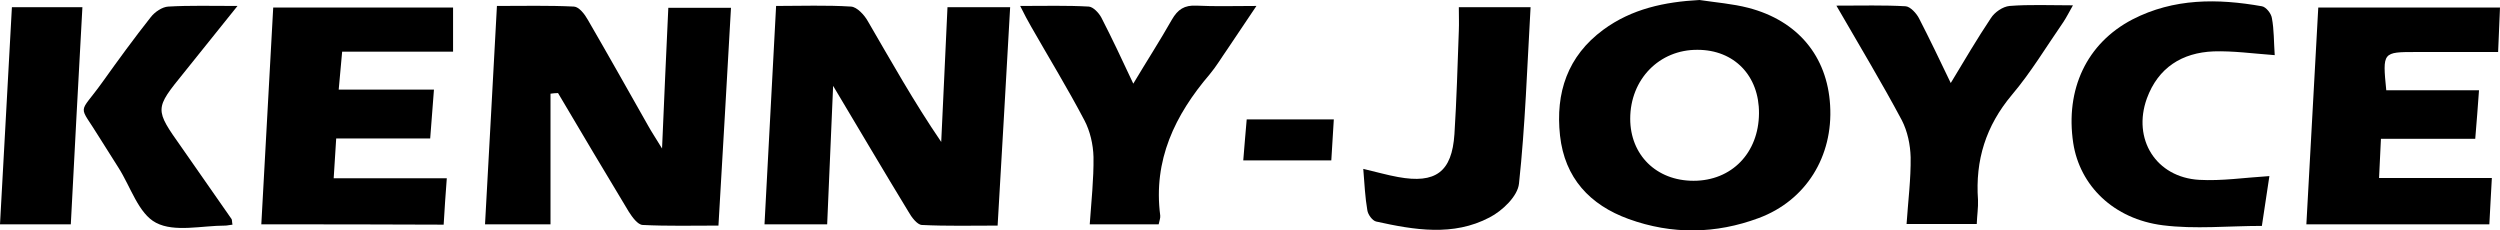
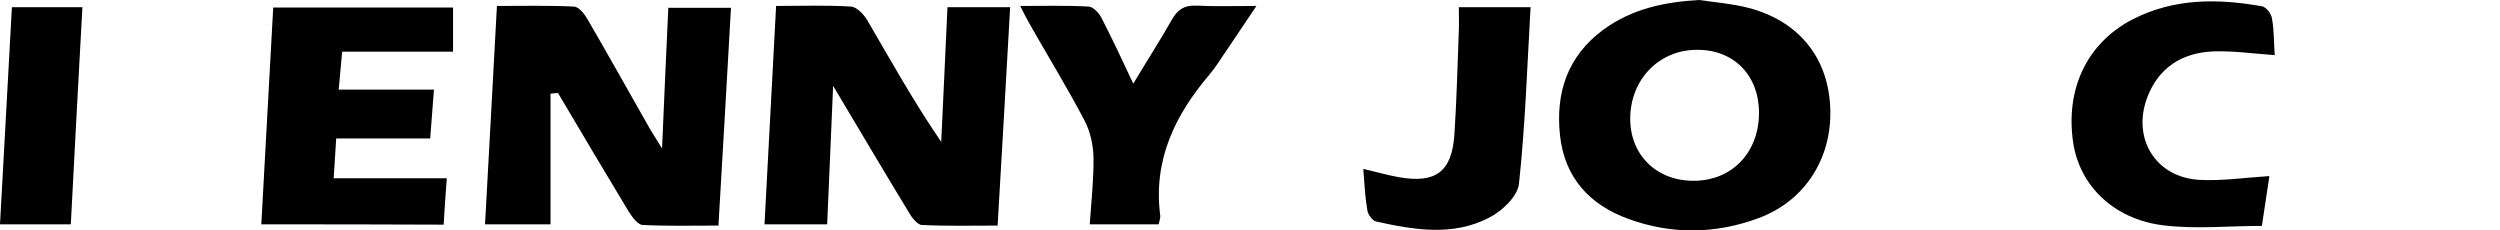
<svg xmlns="http://www.w3.org/2000/svg" version="1.0" id="Layer_2" x="0px" y="0px" width="797.9px" height="73.5px" viewBox="0 0 797.9 73.5" enable-background="new 0 0 797.9 73.5" xml:space="preserve">
-   <path fill-rule="evenodd" clip-rule="evenodd" d="M761.6,28.8c9.7,0,19.1,0,29.6,0c-0.4,5.2-0.7,9.9-1.2,15.5c-10.1,0-19.9,0-30.1,0  c-0.2,4.5-0.4,8.2-0.6,12.5c11.9,0,23.5,0,36,0c-0.3,4.9-0.5,9.6-0.8,14.8c-19.8,0-39,0-58.4,0c1.3-23.1,2.5-45.9,3.8-69.2  c19.1,0,38.1,0,58,0c-0.2,4.6-0.4,9.1-0.6,14.2c-9.1,0-17.6,0-26.1,0C760.4,16.6,760.4,16.6,761.6,28.8z" />
  <path fill-rule="evenodd" clip-rule="evenodd" d="M726,17.6c-6.9-0.5-13.3-1.4-19.5-1.2c-10.1,0.4-17.7,5.2-21.3,15  c-4.7,13,2.9,25.2,16.7,26c7.2,0.4,14.4-0.7,22.4-1.2c-0.7,4.8-1.5,9.8-2.4,15.9c-10.7,0-21.3,1.1-31.6-0.2  c-15.8-2-26.5-12.7-28.6-26.2c-2.6-17.2,4.3-31.9,18.9-39.5c13.2-6.8,27.2-6.7,41.3-4.2c1.3,0.2,3,2.3,3.2,3.8  C725.8,9.5,725.7,13.3,726,17.6z" />
-   <path fill-rule="evenodd" clip-rule="evenodd" d="M630.9,71.5c-7.8,0-14.8,0-22.4,0c0.5-7.4,1.4-14.4,1.3-21.3  c-0.1-4-1-8.3-2.8-11.8c-6.4-12-13.4-23.6-20.9-36.6c8.2,0,15.2-0.2,22.1,0.2c1.5,0.1,3.5,2.3,4.3,3.9c3.4,6.6,6.6,13.3,10.1,20.6  c4.4-7.3,8.4-14.1,12.8-20.7c1.2-1.9,3.8-3.7,6-3.9c6.3-0.5,12.7-0.2,20.2-0.2c-1.3,2.3-2.1,3.9-3.1,5.4c-5.4,7.8-10.3,16-16.4,23.2  c-8.3,9.9-11.7,20.8-10.8,33.5C631.4,66.3,631,68.7,630.9,71.5z" />
  <path fill-rule="evenodd" clip-rule="evenodd" d="M435.1,53.9c4.3,1,7.7,2,11.1,2.6c12,2.2,17.2-1.6,18-13.7c0.7-11,1-22,1.4-33  c0.1-2.4,0-4.7,0-7.5c7.8,0,14.9,0,22.9,0c-1.1,19.1-1.7,37.8-3.7,56.3c-0.4,4-5.3,8.7-9.4,10.8c-11.6,6.1-24,4-36.2,1.3  c-1.2-0.3-2.6-2.2-2.8-3.6C435.7,63.1,435.5,58.9,435.1,53.9z" />
  <path fill-rule="evenodd" clip-rule="evenodd" d="M584.1,33.6c-0.9-15.6-10.3-27-26.1-31.1C553,1.2,547.7,0.8,542.4,0  c-11.1,0.6-21.6,2.8-30.7,9.5c-11.4,8.4-15.3,20.1-13.8,33.8c1.5,13.5,9.5,22.1,21.9,26.6c13.8,5,27.8,4.8,41.5-0.3  C576.4,64,585.1,49.9,584.1,33.6z M540.5,57.7c-11.9,0-20.2-8.3-20.2-19.8c0-12.6,9.3-22.1,21.5-22c11.7,0,19.7,8.3,19.6,20.3  C561.3,48.8,552.7,57.7,540.5,57.7z" />
  <g>
    <path fill-rule="evenodd" clip-rule="evenodd" d="M175.7,29.9c0,13.8,0,27.6,0,41.7c-7.7,0-14,0-20.9,0c1.3-23.1,2.5-46,3.8-69.7   c8.4,0,16.5-0.2,24.6,0.2c1.6,0.1,3.4,2.4,4.4,4.2c6.5,11.2,12.9,22.6,19.3,33.9c1,1.8,2.2,3.6,4.4,7.2c0.7-16.1,1.3-30.3,2-44.9   c6.7,0,13.1,0,20,0c-1.3,23-2.6,45.8-4,69.5c-8.1,0-16.2,0.2-24.2-0.2c-1.6-0.1-3.3-2.5-4.4-4.2c-7.6-12.6-15.1-25.2-22.6-37.9   C177.3,29.7,176.5,29.8,175.7,29.9z" />
    <path fill-rule="evenodd" clip-rule="evenodd" d="M247.7,1.9c8.1,0,16-0.3,23.9,0.2c1.9,0.1,4.3,2.7,5.4,4.7   c7.4,12.7,14.6,25.6,23.4,38.5c0.7-14.2,1.3-28.5,2-43c6.7,0,13,0,20,0c-1.3,23.1-2.6,45.9-4,69.7c-8.1,0-16.2,0.2-24.2-0.2   c-1.5-0.1-3.3-2.5-4.3-4.3c-7.8-12.8-15.4-25.7-24-40.1c-0.7,15.7-1.3,29.8-1.9,44.2c-6.8,0-13.1,0-20,0   C245.2,48.6,246.4,25.9,247.7,1.9z" />
    <path fill-rule="evenodd" clip-rule="evenodd" d="M83.4,71.6c1.3-23.4,2.5-46.1,3.8-69.2c19,0,38.1,0,57.4,0c0,4.5,0,9,0,14.1   c-11.9,0-23.3,0-35.4,0c-0.4,4.1-0.7,7.7-1.1,12.1c10.3,0,19.9,0,30.4,0c-0.4,5.5-0.8,10.2-1.2,15.6c-10,0-19.6,0-30,0   c-0.3,4.5-0.5,8.3-0.8,12.7c12.1,0,23.7,0,36.1,0c-0.4,5-0.7,9.8-1,14.8C121.9,71.6,102.8,71.6,83.4,71.6z" />
    <path fill-rule="evenodd" clip-rule="evenodd" d="M325.6,1.9c8,0,14.9-0.2,21.9,0.2c1.4,0.1,3.2,2,4,3.5   c3.4,6.6,6.6,13.4,10.2,21.1C366,19.5,370.2,13,374,6.3c1.9-3.3,4-4.7,7.9-4.5c5.9,0.3,11.8,0.1,19.1,0.1   c-3.5,5.2-6.3,9.4-9.2,13.7c-1.9,2.7-3.6,5.6-5.7,8.1c-11.1,13-18.1,27.4-15.8,45.1c0.1,0.8-0.3,1.7-0.5,2.8c-7.1,0-14.1,0-22,0   c0.5-7.3,1.3-14.4,1.2-21.5c-0.1-4-1.1-8.3-2.9-11.7c-5.3-10.1-11.3-19.9-17-29.9C328,6.6,327,4.7,325.6,1.9z" />
-     <path fill-rule="evenodd" clip-rule="evenodd" d="M74.2,71.7c-1,0.1-1.7,0.3-2.3,0.3c-7.5,0-16.2,2.2-22.1-0.9   c-5.6-2.9-8.1-11.5-12-17.6c-2-3.2-4-6.3-6-9.5c-6.9-11.3-6.9-6.9,0.9-17.8c5-7,10.1-14,15.4-20.7c1.3-1.7,3.7-3.3,5.6-3.4   c6.8-0.4,13.6-0.2,22.1-0.2c-6.3,7.8-11.7,14.6-17.1,21.3c-9.4,11.6-9.4,11.6-0.7,23.9c5.3,7.6,10.6,15.2,15.9,22.8   C74.1,70.2,74,70.7,74.2,71.7z" />
    <path fill-rule="evenodd" clip-rule="evenodd" d="M26.3,2.3c-1.3,23.5-2.5,46.2-3.7,69.3c-7.7,0-14.8,0-22.6,0   c1.3-23.1,2.5-46,3.8-69.3C11.1,2.3,18.2,2.3,26.3,2.3z" />
-     <path fill-rule="evenodd" clip-rule="evenodd" d="M396.8,51.2c0.4-4.7,0.7-8.8,1.1-13.1c9.4,0,18.3,0,27.8,0   c-0.3,4.5-0.5,8.6-0.8,13.1C415.5,51.2,406.6,51.2,396.8,51.2z" />
  </g>
</svg>